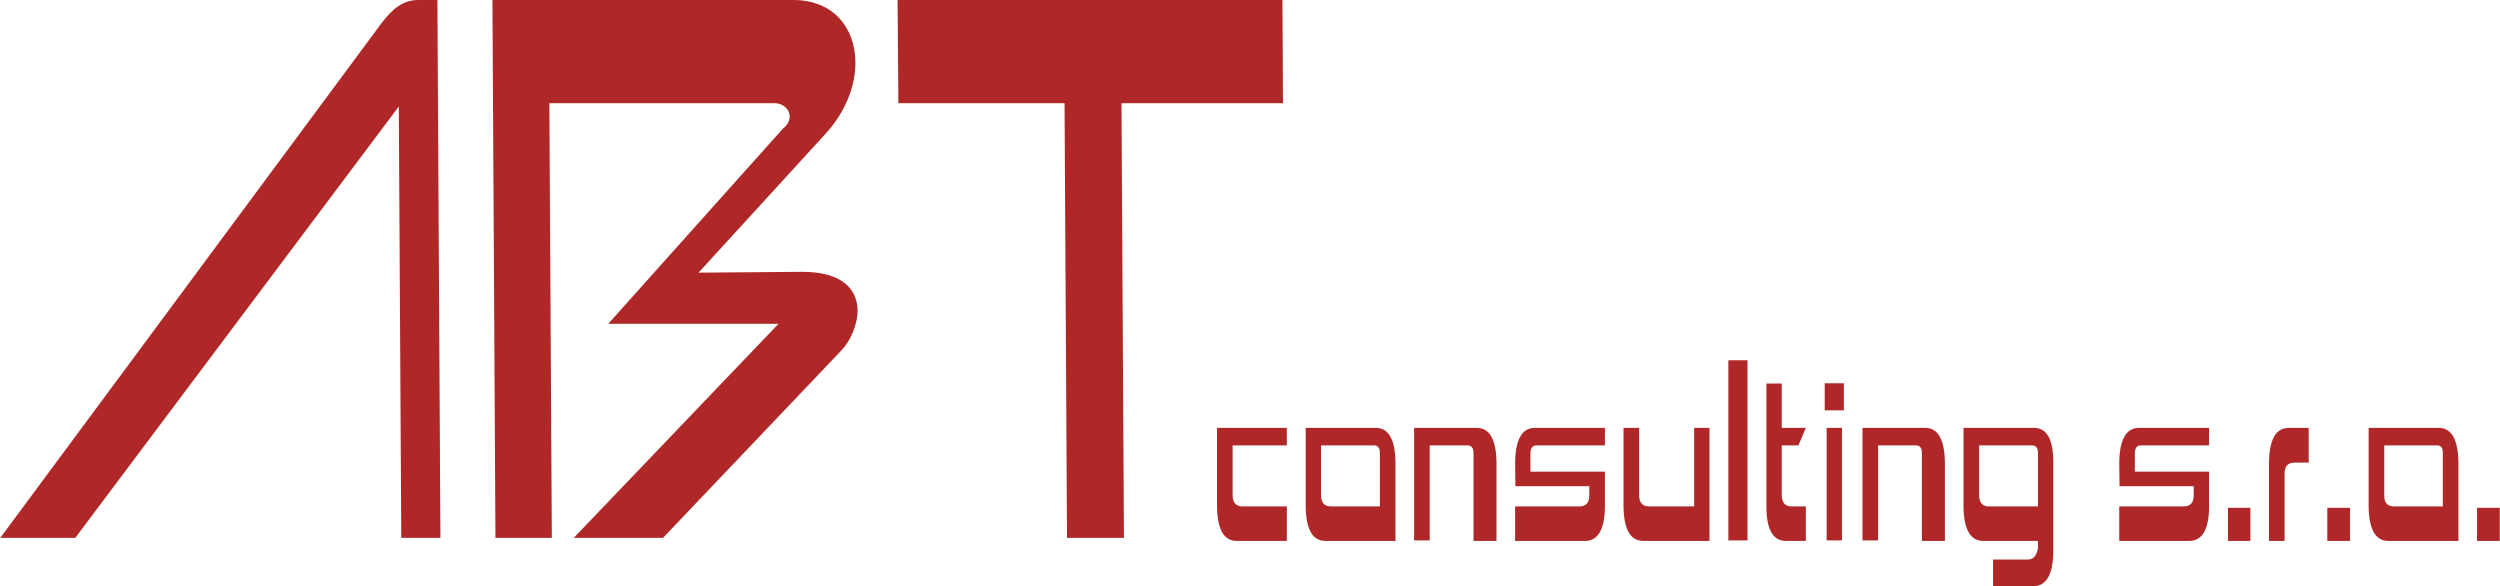
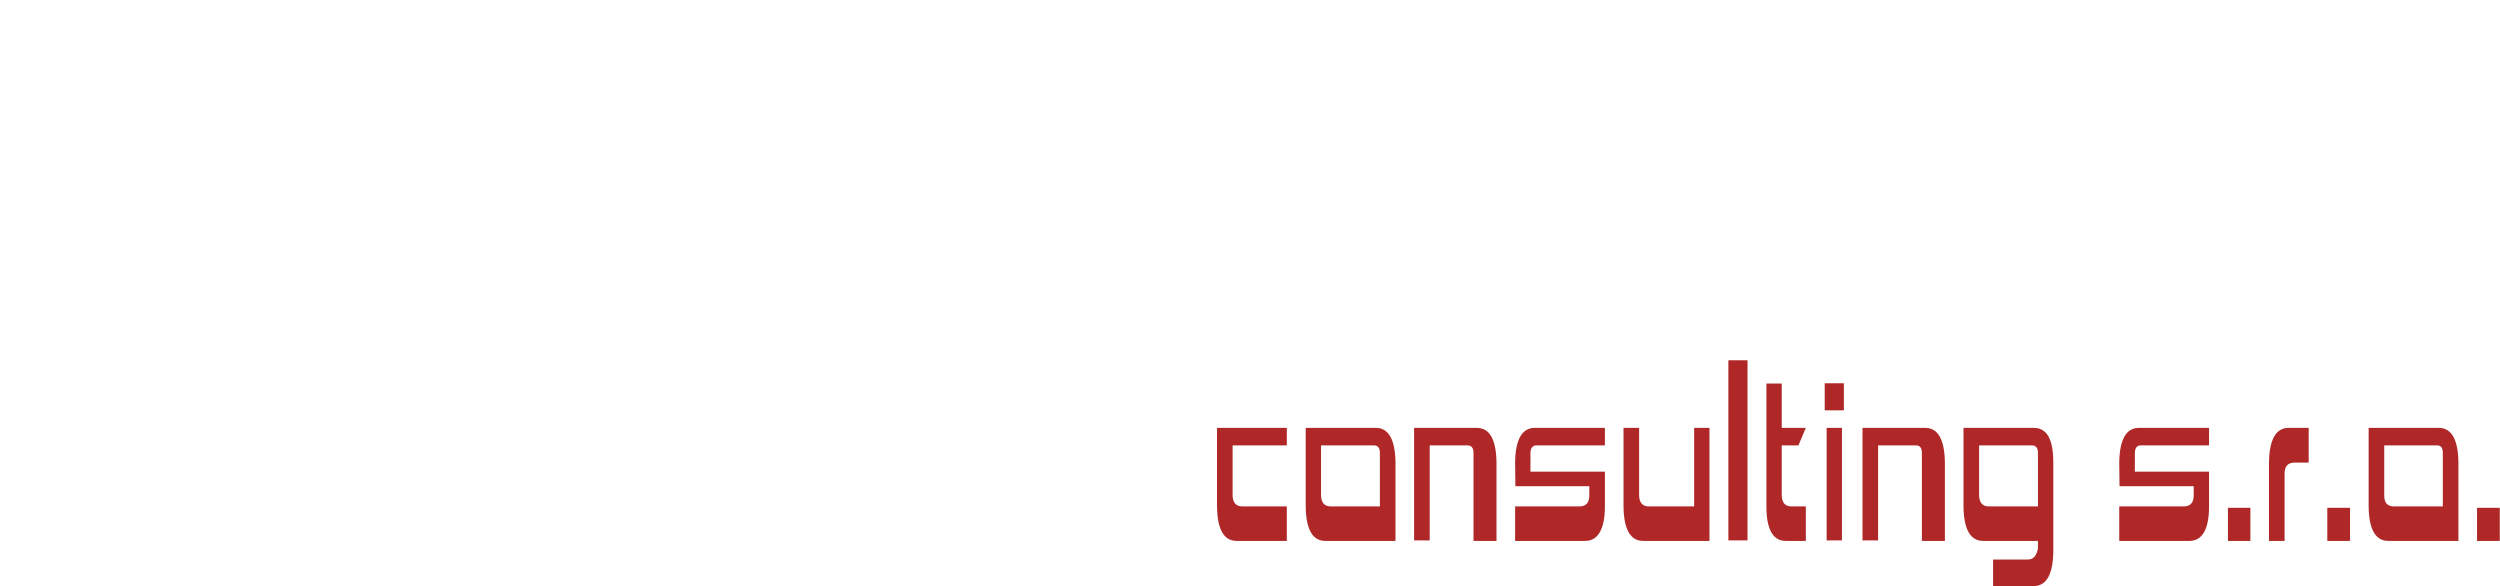
<svg xmlns="http://www.w3.org/2000/svg" xml:space="preserve" width="91.306mm" height="21.405mm" version="1.1" style="shape-rendering:geometricPrecision; text-rendering:geometricPrecision; image-rendering:optimizeQuality; fill-rule:evenodd; clip-rule:evenodd" viewBox="0 0 9131 2141">
  <defs>
    <style type="text/css">
   
    .fil0 {fill:#AF2827;fill-rule:nonzero}
    .fil1 {fill:#AF2827;fill-rule:nonzero}
   
  </style>
  </defs>
  <g id="Layer_x0020_1">
-     <path class="fil0" d="M0 1965l274 0 1182 -1576 9 1576 143 0 -11 -1965 -70 0c-55,0 -93,31 -133,83l-1394 1882zm2843 -782l-748 782 326 0 651 -684c33,-33 60,-95 60,-147 -1,-73 -51,-141 -202,-141l-379 3 459 -502c78,-83 115,-181 114,-267 -1,-126 -81,-227 -227,-227l-1099 0 11 1965 206 0 -9 -1588 823 0c30,0 55,22 55,49 0,12 -7,31 -24,43l-639 714 622 0zm438 -806l607 0 9 1588 208 0 -9 -1588 590 0 -2 -377 -1406 0 3 377z" />
    <path class="fil1" d="M4445 1850c1,84 25,126 72,126l183 0 0 -126 -162 0c-23,0 -35,-13 -36,-39l0 -184 198 0 0 -64 -255 0 0 287zm573 -223c15,0 22,9 22,29l0 194 -179 0c-23,0 -35,-13 -36,-39l0 -184 193 0zm79 349l0 -286c-1,-84 -25,-127 -72,-127l-256 0 0 287c1,84 25,126 72,126l256 0zm68 -2l57 0 0 -347 137 0c16,0 23,9 23,29l0 320 84 0 0 -286c-1,-84 -25,-127 -72,-127l-229 0 0 411zm425 -318c0,-20 8,-29 23,-29l249 0 0 -64 -256 0c-47,0 -71,43 -72,127l1 86 270 0 0 35c0,26 -13,39 -36,39l-235 0 0 126 256 0c46,0 72,-42 72,-126l0 -127 -272 0 0 -67zm654 320l0 -413 -56 0 0 287 -165 0c-23,0 -35,-13 -36,-39l0 -248 -57 0 0 287c1,84 25,126 72,126l242 0zm69 -2l70 0 0 -658 -70 0 0 658zm283 2l0 -126 -52 0c-23,0 -35,-13 -36,-39l0 -184 61 0 27 -64 -88 0 0 -162 -56 0 0 449c0,84 24,126 71,126l73 0zm139 -477l0 -99 -70 0 0 99 70 0zm-63 475l56 0 0 -411 -56 0 0 411zm131 0l57 0 0 -347 138 0c15,0 22,9 22,29l0 320 84 0 0 -286c-1,-84 -25,-127 -72,-127l-229 0 0 411zm618 -347c16,0 23,9 23,29l0 194 -179 0c-23,0 -35,-13 -36,-39l0 -184 192 0zm23 349l0 27c-5,27 -17,41 -36,41l-128 0 0 97 148 0c47,0 71,-43 72,-126l0 -325c0,-84 -22,-127 -72,-127l-256 0 0 287c1,84 25,126 72,126l200 0zm354 -320c0,-20 8,-29 22,-29l249 0 0 -64 -256 0c-47,0 -71,43 -72,127l1 86 271 0 0 35c0,26 -14,39 -36,39l-236 0 0 126 256 0c47,0 72,-42 72,-126l0 -127 -271 0 0 -67zm340 320l82 0 0 -121 -82 0 0 121zm150 0l57 0 0 -248c1,-26 13,-38 36,-38l52 0 0 -127 -73 0c-47,0 -71,43 -72,127l0 286zm213 0l83 0 0 -121 -83 0 0 121zm400 -349c16,0 22,9 22,29l0 194 -178 0c-24,0 -36,-13 -36,-39l0 -184 192 0zm79 349l0 -286c-1,-84 -25,-127 -72,-127l-256 0 0 287c1,84 25,126 72,126l256 0zm68 0l83 0 0 -121 -83 0 0 121z" />
  </g>
</svg>